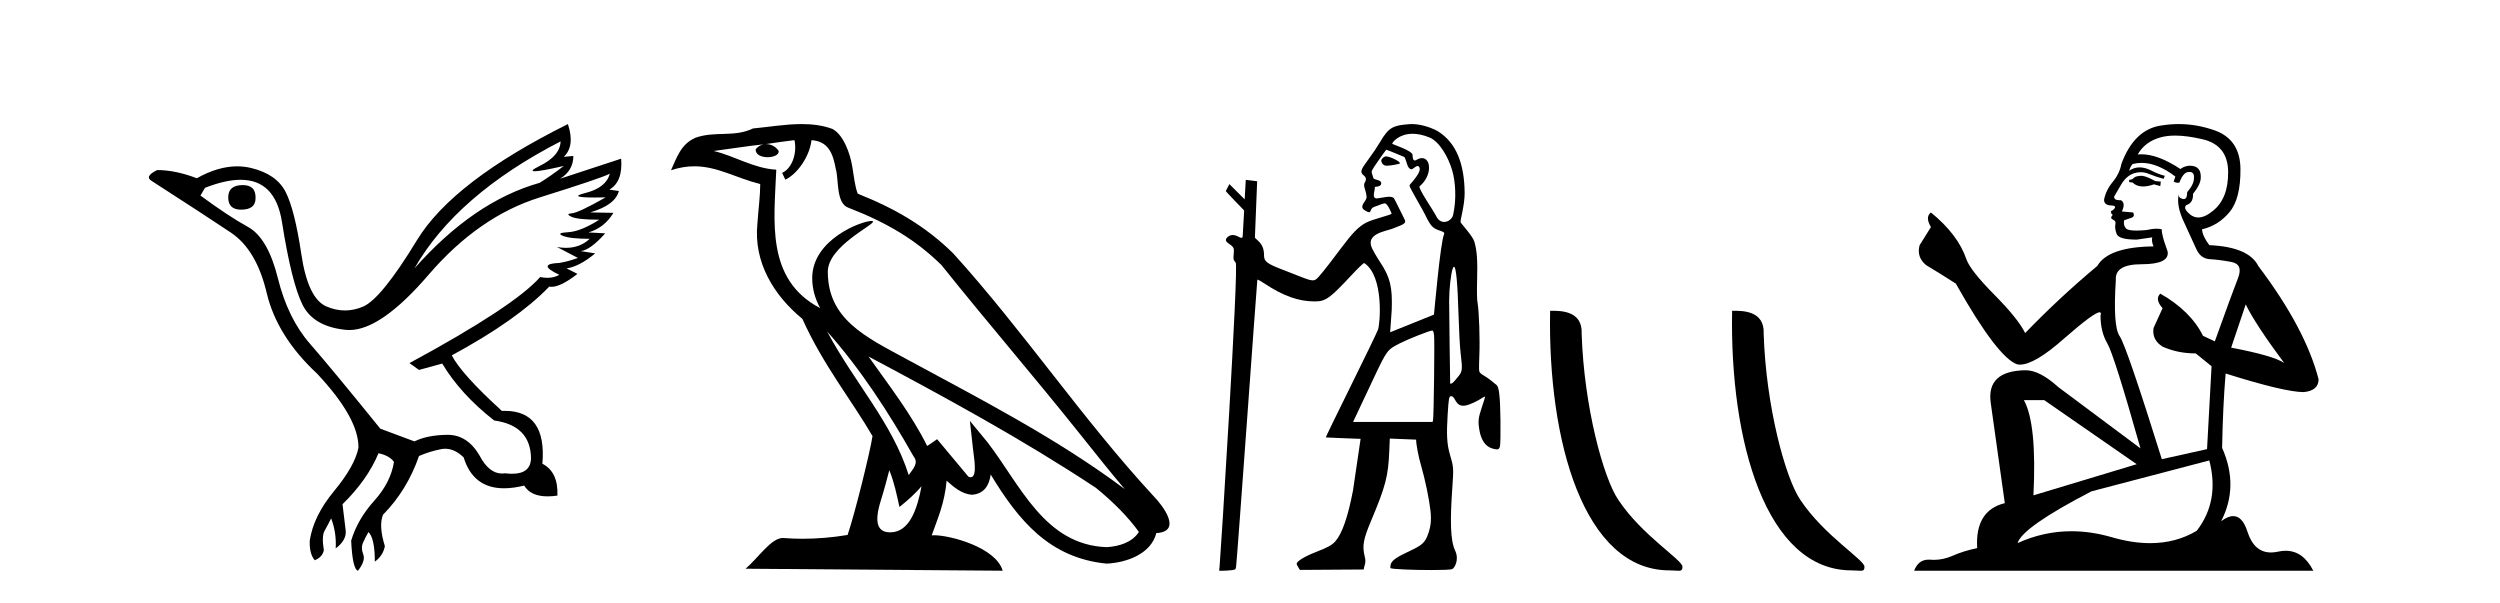
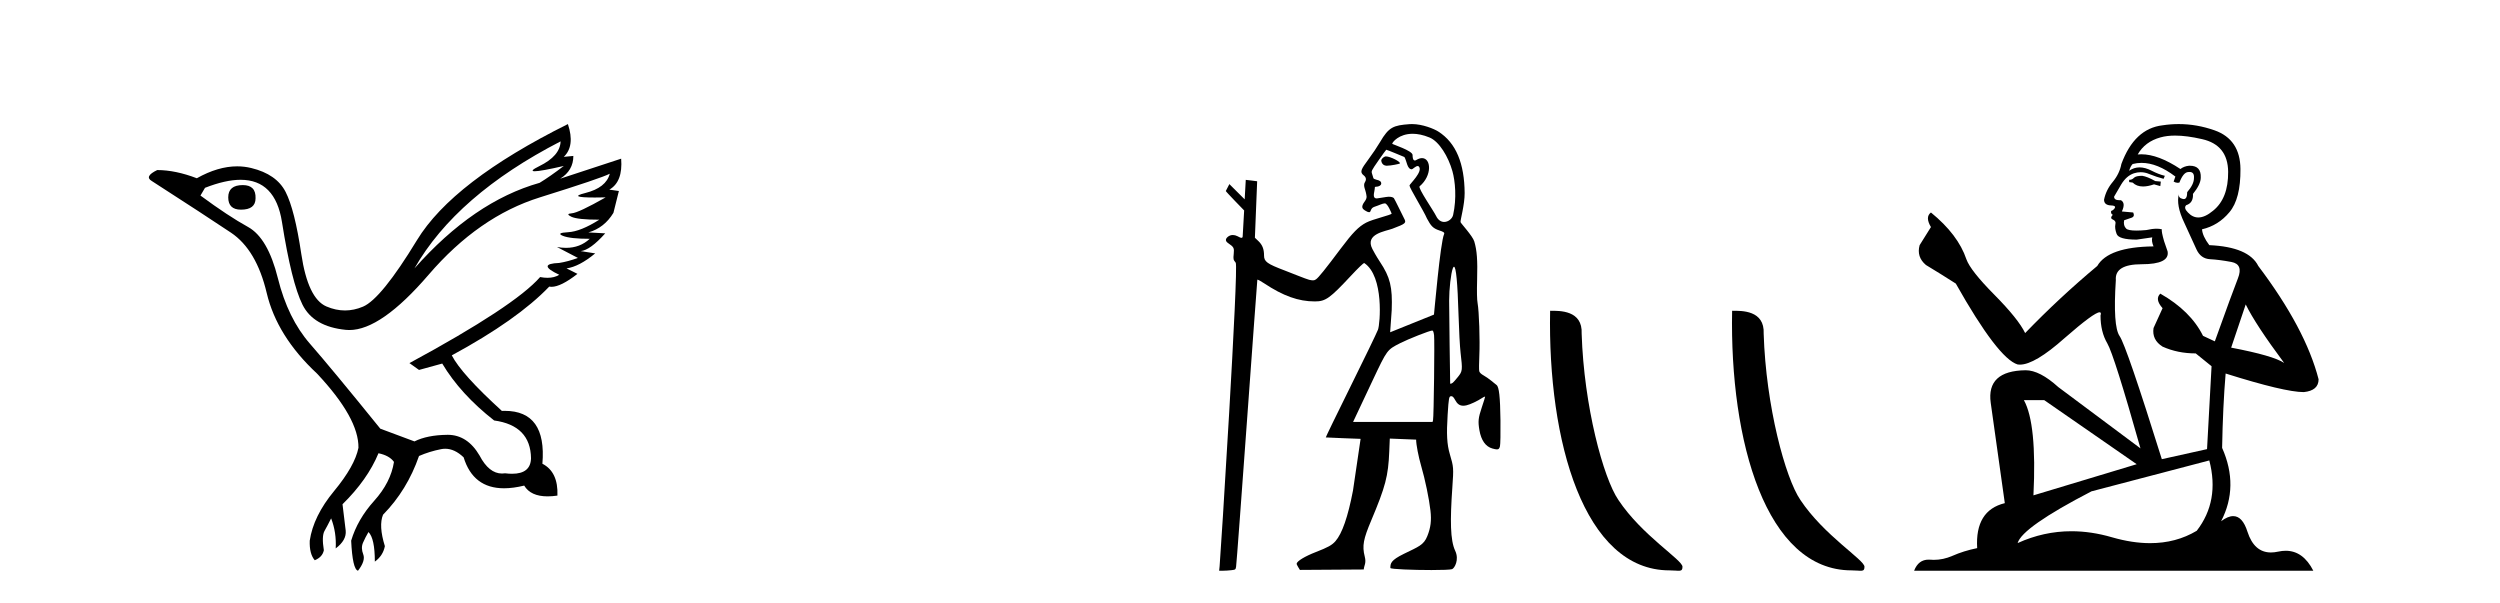
<svg xmlns="http://www.w3.org/2000/svg" width="170.0" height="41.0">
-   <path d="M 16.511 12.586 Q 15.52 12.586 15.52 13.421 Q 15.52 14.257 16.387 14.257 Q 17.378 14.257 17.378 13.483 Q 17.409 12.586 16.511 12.586 ZM 38.121 9.613 Q 38.09 10.604 36.666 11.301 Q 35.962 11.645 36.363 11.645 Q 36.773 11.645 38.338 11.285 L 38.338 11.285 Q 37.409 11.997 36.697 12.431 Q 32.208 13.7 28.183 18.251 Q 31.031 13.267 38.121 9.613 ZM 41.465 11.812 Q 41.217 12.771 39.793 13.127 Q 38.58 13.431 40.445 13.431 Q 40.769 13.431 41.187 13.421 L 41.187 13.421 Q 39.329 14.474 38.88 14.505 Q 38.431 14.536 38.849 14.737 Q 39.267 14.939 40.753 14.939 Q 39.484 15.744 38.632 15.79 Q 37.781 15.836 38.276 16.038 Q 38.772 16.239 40.103 16.239 Q 39.44 16.854 38.487 16.854 Q 38.194 16.854 37.874 16.796 L 37.874 16.796 L 39.298 17.539 Q 38.617 17.787 38.029 17.88 Q 36.45 17.942 38.029 18.685 Q 37.698 18.891 37.23 18.891 Q 36.997 18.891 36.728 18.84 Q 34.994 20.821 27.842 24.691 L 28.493 25.156 L 30.072 24.722 Q 31.31 26.797 33.601 28.592 Q 36.078 28.933 36.109 31.162 Q 36.083 32.216 34.823 32.216 Q 34.602 32.216 34.344 32.184 Q 34.24 32.2 34.139 32.2 Q 33.25 32.2 32.61 30.976 Q 31.783 29.567 30.441 29.567 Q 30.427 29.567 30.412 29.568 Q 29.05 29.583 28.183 30.016 L 25.861 29.15 Q 22.579 25.094 21.078 23.375 Q 19.576 21.657 18.895 18.917 Q 18.214 16.177 16.867 15.434 Q 15.52 14.691 13.631 13.298 L 13.941 12.771 Q 15.333 12.226 16.361 12.226 Q 18.721 12.226 19.173 15.093 Q 19.824 19.211 20.567 20.713 Q 21.31 22.214 23.523 22.431 Q 23.638 22.442 23.756 22.442 Q 25.914 22.442 29.143 18.685 Q 32.548 14.722 36.713 13.421 Q 40.877 12.121 41.465 11.812 ZM 38.617 8.437 Q 30.784 12.338 28.353 16.332 Q 25.923 20.326 24.684 20.852 Q 24.074 21.111 23.46 21.111 Q 22.828 21.111 22.192 20.837 Q 20.938 20.295 20.489 17.276 Q 20.04 14.257 19.421 13.05 Q 18.802 11.842 17.084 11.425 Q 16.615 11.311 16.127 11.311 Q 14.825 11.311 13.384 12.121 Q 11.929 11.564 10.69 11.564 Q 9.792 11.997 10.319 12.307 Q 13.972 14.66 15.706 15.821 Q 17.44 16.982 18.136 19.923 Q 18.833 22.865 21.557 25.403 Q 24.406 28.437 24.375 30.45 Q 24.127 31.688 22.718 33.391 Q 21.31 35.094 21.062 36.766 Q 21.031 37.664 21.403 38.097 Q 21.929 37.881 22.022 37.416 Q 21.867 36.456 22.068 36.1 Q 22.27 35.744 22.517 35.249 Q 22.889 36.209 22.827 37.292 Q 23.57 36.735 23.508 36.085 L 23.291 34.289 Q 24.994 32.617 25.737 30.821 Q 26.48 30.976 26.79 31.41 Q 26.573 32.803 25.443 34.057 Q 24.313 35.311 23.879 36.766 Q 23.972 38.716 24.344 38.809 Q 24.87 38.128 24.7 37.695 Q 24.53 37.261 24.684 36.905 Q 24.839 36.549 25.056 36.178 Q 25.489 36.611 25.489 38.19 Q 26.047 37.788 26.171 37.137 Q 25.737 35.744 26.047 35.001 Q 27.688 33.329 28.493 31.007 Q 29.205 30.698 29.994 30.543 Q 30.135 30.515 30.275 30.515 Q 30.916 30.515 31.527 31.1 Q 32.172 33.203 34.275 33.203 Q 34.896 33.203 35.645 33.02 Q 36.085 33.753 37.238 33.753 Q 37.546 33.753 37.905 33.701 Q 37.967 32.091 36.883 31.534 Q 37.183 27.938 34.322 27.938 Q 34.226 27.938 34.127 27.942 Q 31.372 25.434 30.722 24.165 Q 35.18 21.75 37.347 19.49 Q 37.42 19.504 37.5 19.504 Q 38.139 19.504 39.267 18.623 L 38.524 18.251 Q 39.391 18.128 40.474 17.23 L 39.484 17.075 Q 40.134 17.013 41.156 15.867 L 40.01 15.805 Q 41.094 15.496 41.713 14.474 L 40.134 14.443 Q 41.837 13.948 42.084 12.988 L 41.434 12.895 Q 42.363 12.369 42.239 10.79 L 42.239 10.79 L 38.09 12.152 Q 38.988 11.595 38.988 10.604 L 38.988 10.604 L 38.338 10.666 Q 39.112 9.923 38.617 8.437 Z" style="fill:#000000;stroke:none" />
-   <path d="M 56.244 22.54 L 56.244 22.54 C 58.538 25.118 60.437 28.06 62.13 31.048 C 62.486 31.486 62.086 31.888 61.792 32.305 C 60.677 28.763 58.109 26.03 56.244 22.54 ZM 54.023 9.529 C 54.215 10.422 53.862 11.451 53.185 11.755 L 53.402 12.217 C 54.247 11.815 55.06 10.612 55.181 9.532 C 56.335 9.601 56.651 10.47 56.831 11.479 C 57.048 12.168 56.828 13.841 57.702 14.13 C 60.282 15.129 62.255 16.285 64.025 18.031 C 67.08 21.852 70.272 25.552 73.327 29.376 C 74.514 30.865 75.6 32.228 76.481 33.257 C 71.842 29.789 66.658 27.136 61.573 24.38 C 58.87 22.911 56.291 21.71 56.291 18.477 C 56.291 16.738 59.495 15.281 59.363 15.055 C 59.351 15.035 59.314 15.026 59.256 15.026 C 58.598 15.026 55.231 16.274 55.231 18.907 C 55.231 19.637 55.426 20.313 55.766 20.944 C 55.761 20.944 55.756 20.943 55.75 20.943 C 52.058 18.986 52.644 15.028 52.787 11.538 C 51.253 11.453 49.988 10.616 48.531 10.267 C 49.662 10.121 50.788 9.933 51.921 9.816 L 51.921 9.816 C 51.709 9.858 51.514 9.982 51.385 10.154 C 51.366 10.526 51.787 10.69 52.197 10.69 C 52.598 10.69 52.988 10.534 52.95 10.264 C 52.769 9.982 52.439 9.799 52.102 9.799 C 52.092 9.799 52.082 9.799 52.072 9.799 C 52.636 9.719 53.386 9.599 54.023 9.529 ZM 60.473 31.976 C 60.804 32.78 60.976 33.632 61.163 34.476 C 61.701 34.04 62.222 33.593 62.664 33.06 L 62.664 33.06 C 62.376 34.623 61.84 36.199 60.538 36.199 C 59.751 36.199 59.386 35.667 59.891 34.054 C 60.129 33.293 60.318 32.566 60.473 31.976 ZM 59.059 24.242 L 59.059 24.242 C 64.325 27.047 69.539 29.879 74.519 33.171 C 75.692 34.122 76.738 35.181 77.445 36.172 C 76.976 36.901 76.083 37.152 75.257 37.207 C 71.041 37.06 69.391 32.996 67.165 30.093 L 65.953 28.622 L 66.162 30.507 C 66.177 30.846 66.524 32.452 66.006 32.452 C 65.962 32.452 65.912 32.44 65.854 32.415 L 63.724 29.865 C 63.496 30.015 63.281 30.186 63.046 30.325 C 61.99 28.187 60.443 26.196 59.059 24.242 ZM 54.515 8.437 C 53.408 8.437 52.274 8.636 51.199 8.736 C 49.917 9.361 48.618 8.884 47.274 9.373 C 46.303 9.809 46.03 10.693 45.628 11.576 C 46.201 11.386 46.722 11.308 47.213 11.308 C 48.779 11.308 50.04 12.097 51.697 12.518 C 51.694 13.349 51.563 14.292 51.501 15.242 C 51.245 17.816 52.601 20.076 54.563 21.685 C 55.968 24.814 57.912 27.214 59.331 29.655 C 59.162 30.752 58.141 34.89 57.638 36.376 C 56.653 36.542 55.601 36.636 54.566 36.636 C 54.149 36.636 53.734 36.62 53.328 36.588 C 53.296 36.584 53.265 36.582 53.233 36.582 C 52.435 36.582 51.558 37.945 50.698 38.673 L 68.182 38.809 C 67.736 37.233 64.63 36.397 63.526 36.397 C 63.462 36.397 63.405 36.399 63.356 36.405 C 63.746 35.29 64.232 34.243 64.37 32.686 C 64.858 33.123 65.405 33.595 66.088 33.644 C 66.923 33.582 67.262 33.011 67.368 32.267 C 69.26 35.396 71.376 37.951 75.257 38.327 C 76.598 38.261 78.269 37.675 78.63 36.25 C 80.409 36.149 79.105 34.416 78.445 33.737 C 73.604 28.498 69.609 22.517 64.826 17.238 C 62.984 15.421 60.904 14.192 58.328 13.173 C 58.136 12.702 58.074 12.032 57.949 11.295 C 57.813 10.491 57.384 9.174 56.599 8.765 C 55.931 8.519 55.229 8.437 54.515 8.437 Z" style="fill:#000000;stroke:none" />
+   <path d="M 16.511 12.586 Q 15.52 12.586 15.52 13.421 Q 15.52 14.257 16.387 14.257 Q 17.378 14.257 17.378 13.483 Q 17.409 12.586 16.511 12.586 ZM 38.121 9.613 Q 38.09 10.604 36.666 11.301 Q 35.962 11.645 36.363 11.645 Q 36.773 11.645 38.338 11.285 L 38.338 11.285 Q 37.409 11.997 36.697 12.431 Q 32.208 13.7 28.183 18.251 Q 31.031 13.267 38.121 9.613 ZM 41.465 11.812 Q 41.217 12.771 39.793 13.127 Q 38.58 13.431 40.445 13.431 Q 40.769 13.431 41.187 13.421 L 41.187 13.421 Q 39.329 14.474 38.88 14.505 Q 38.431 14.536 38.849 14.737 Q 39.267 14.939 40.753 14.939 Q 39.484 15.744 38.632 15.79 Q 37.781 15.836 38.276 16.038 Q 38.772 16.239 40.103 16.239 Q 39.44 16.854 38.487 16.854 Q 38.194 16.854 37.874 16.796 L 37.874 16.796 L 39.298 17.539 Q 38.617 17.787 38.029 17.88 Q 36.45 17.942 38.029 18.685 Q 37.698 18.891 37.23 18.891 Q 36.997 18.891 36.728 18.84 Q 34.994 20.821 27.842 24.691 L 28.493 25.156 L 30.072 24.722 Q 31.31 26.797 33.601 28.592 Q 36.078 28.933 36.109 31.162 Q 36.083 32.216 34.823 32.216 Q 34.602 32.216 34.344 32.184 Q 34.24 32.2 34.139 32.2 Q 33.25 32.2 32.61 30.976 Q 31.783 29.567 30.441 29.567 Q 30.427 29.567 30.412 29.568 Q 29.05 29.583 28.183 30.016 L 25.861 29.15 Q 22.579 25.094 21.078 23.375 Q 19.576 21.657 18.895 18.917 Q 18.214 16.177 16.867 15.434 Q 15.52 14.691 13.631 13.298 L 13.941 12.771 Q 15.333 12.226 16.361 12.226 Q 18.721 12.226 19.173 15.093 Q 19.824 19.211 20.567 20.713 Q 21.31 22.214 23.523 22.431 Q 23.638 22.442 23.756 22.442 Q 25.914 22.442 29.143 18.685 Q 32.548 14.722 36.713 13.421 Q 40.877 12.121 41.465 11.812 ZM 38.617 8.437 Q 30.784 12.338 28.353 16.332 Q 25.923 20.326 24.684 20.852 Q 24.074 21.111 23.46 21.111 Q 22.828 21.111 22.192 20.837 Q 20.938 20.295 20.489 17.276 Q 20.04 14.257 19.421 13.05 Q 18.802 11.842 17.084 11.425 Q 16.615 11.311 16.127 11.311 Q 14.825 11.311 13.384 12.121 Q 11.929 11.564 10.69 11.564 Q 9.792 11.997 10.319 12.307 Q 13.972 14.66 15.706 15.821 Q 17.44 16.982 18.136 19.923 Q 18.833 22.865 21.557 25.403 Q 24.406 28.437 24.375 30.45 Q 24.127 31.688 22.718 33.391 Q 21.31 35.094 21.062 36.766 Q 21.031 37.664 21.403 38.097 Q 21.929 37.881 22.022 37.416 Q 21.867 36.456 22.068 36.1 Q 22.27 35.744 22.517 35.249 Q 22.889 36.209 22.827 37.292 Q 23.57 36.735 23.508 36.085 L 23.291 34.289 Q 24.994 32.617 25.737 30.821 Q 26.48 30.976 26.79 31.41 Q 26.573 32.803 25.443 34.057 Q 24.313 35.311 23.879 36.766 Q 23.972 38.716 24.344 38.809 Q 24.87 38.128 24.7 37.695 Q 24.53 37.261 24.684 36.905 Q 24.839 36.549 25.056 36.178 Q 25.489 36.611 25.489 38.19 Q 26.047 37.788 26.171 37.137 Q 25.737 35.744 26.047 35.001 Q 27.688 33.329 28.493 31.007 Q 29.205 30.698 29.994 30.543 Q 30.135 30.515 30.275 30.515 Q 30.916 30.515 31.527 31.1 Q 32.172 33.203 34.275 33.203 Q 34.896 33.203 35.645 33.02 Q 36.085 33.753 37.238 33.753 Q 37.546 33.753 37.905 33.701 Q 37.967 32.091 36.883 31.534 Q 37.183 27.938 34.322 27.938 Q 34.226 27.938 34.127 27.942 Q 31.372 25.434 30.722 24.165 Q 35.18 21.75 37.347 19.49 Q 37.42 19.504 37.5 19.504 Q 38.139 19.504 39.267 18.623 L 38.524 18.251 Q 39.391 18.128 40.474 17.23 L 39.484 17.075 Q 40.134 17.013 41.156 15.867 L 40.01 15.805 Q 41.094 15.496 41.713 14.474 Q 41.837 13.948 42.084 12.988 L 41.434 12.895 Q 42.363 12.369 42.239 10.79 L 42.239 10.79 L 38.09 12.152 Q 38.988 11.595 38.988 10.604 L 38.988 10.604 L 38.338 10.666 Q 39.112 9.923 38.617 8.437 Z" style="fill:#000000;stroke:none" />
  <path d="M 94.244 10.635 C 94.221 10.635 94.202 10.638 94.186 10.643 C 94.067 10.681 93.929 10.821 93.925 10.907 C 93.924 10.932 93.952 11.24 94.256 11.267 C 94.272 11.269 94.29 11.269 94.31 11.269 C 94.579 11.269 95.161 11.145 95.185 11.121 C 95.293 11.013 94.529 10.635 94.244 10.635 ZM 96.06 9.097 C 96.384 9.097 96.766 9.167 97.209 9.35 C 97.871 9.623 98.49 10.665 98.764 11.638 C 98.953 12.311 99.065 13.481 98.812 14.618 C 98.757 14.868 98.487 15.092 98.204 15.092 C 98.003 15.092 97.795 14.979 97.652 14.682 C 97.484 14.333 96.404 12.78 96.532 12.671 C 97.407 11.933 97.316 10.752 96.698 10.752 C 96.586 10.752 96.457 10.791 96.312 10.878 C 96.271 10.903 96.236 10.914 96.207 10.914 C 96.06 10.914 96.055 10.638 96.055 10.54 C 96.055 10.244 94.67 9.81 94.67 9.777 C 94.67 9.682 95.119 9.097 96.06 9.097 ZM 94.267 10.182 C 94.319 10.182 95.501 10.678 95.501 10.678 C 95.669 10.956 95.68 11.512 96.005 11.512 C 96.058 11.512 96.265 11.29 96.403 11.29 C 96.43 11.29 96.454 11.298 96.474 11.318 C 96.806 11.643 95.845 12.523 95.845 12.615 C 95.845 12.779 96.827 14.363 97.034 14.86 C 97.291 15.328 97.41 15.518 97.871 15.669 C 98.102 15.744 98.251 15.803 98.201 15.912 C 97.939 16.474 97.519 21.383 97.51 21.393 C 97.501 21.403 94.53 22.595 94.53 22.595 L 94.636 21.092 C 94.695 19.51 94.535 18.854 93.83 17.795 C 93.59 17.434 93.377 17.039 93.322 16.932 C 92.787 15.899 94.213 15.73 94.685 15.552 C 95.593 15.21 95.648 15.162 95.48 14.855 C 95.435 14.773 94.833 13.531 94.785 13.476 C 94.727 13.411 94.601 13.378 94.428 13.378 C 94.287 13.378 93.706 13.493 93.625 13.493 C 93.448 13.493 93.371 13.39 93.453 13.021 C 93.519 12.723 93.444 12.699 93.571 12.699 C 93.763 12.699 93.924 12.599 93.924 12.478 C 93.924 12.344 93.829 12.27 93.595 12.22 C 93.492 12.198 93.4 12.15 93.391 12.115 C 93.382 12.079 93.344 11.954 93.307 11.839 C 93.239 11.628 93.239 11.628 93.732 10.918 C 94.004 10.527 94.243 10.196 94.265 10.183 C 94.266 10.182 94.266 10.182 94.267 10.182 ZM 98.872 18.139 C 99.013 18.139 99.116 19.236 99.18 21.411 C 99.209 22.426 99.272 23.583 99.319 23.983 C 99.459 25.168 99.451 25.241 99.144 25.625 C 99 25.805 98.843 25.984 98.794 26.023 C 98.738 26.067 98.674 26.095 98.639 26.095 C 98.624 26.095 98.614 26.09 98.612 26.079 C 98.604 26.03 98.543 21.11 98.542 20.442 C 98.541 19.664 98.663 18.585 98.789 18.253 C 98.818 18.177 98.845 18.139 98.872 18.139 ZM 97.391 22.476 C 97.452 22.476 97.487 22.568 97.517 22.801 C 97.561 23.156 97.498 28.359 97.447 28.566 L 97.415 28.693 L 92.009 28.693 L 93.353 25.839 C 94.329 23.775 94.316 23.792 95.213 23.334 C 95.757 23.055 97.228 22.476 97.391 22.476 ZM 96.019 8.437 C 95.96 8.437 95.902 8.439 95.845 8.443 C 94.758 8.523 94.443 8.631 93.844 9.659 C 93.668 9.961 93.309 10.495 93.046 10.846 C 92.548 11.51 92.488 11.671 92.666 11.867 C 92.732 11.939 93.018 12.082 92.806 12.408 C 92.676 12.608 92.862 12.956 92.881 13.097 C 92.906 13.281 93.009 13.423 92.798 13.702 C 92.518 14.073 92.651 14.203 92.807 14.305 C 92.932 14.385 93.021 14.429 93.111 14.429 C 93.24 14.429 93.169 14.156 93.458 14.063 C 93.795 13.954 94.012 13.829 94.17 13.829 C 94.356 13.829 94.61 14.467 94.631 14.522 C 94.665 14.606 93.358 14.896 92.898 15.139 C 92.381 15.413 91.986 15.817 91.172 16.902 C 90.112 18.318 89.654 18.886 89.484 18.997 C 89.414 19.043 89.364 19.065 89.285 19.065 C 89.223 19.065 89.144 19.052 89.025 19.027 C 88.852 18.991 87.694 18.52 87.368 18.397 C 86.158 17.939 85.955 17.791 85.955 17.373 C 85.955 16.939 85.844 16.656 85.575 16.397 L 85.333 16.166 L 85.487 12.326 C 85.478 12.317 84.712 12.231 84.712 12.231 L 84.638 13.556 L 83.597 12.519 L 83.355 12.989 C 83.355 13.033 84.602 14.31 84.602 14.31 L 84.502 16.075 C 84.498 16.146 84.466 16.172 84.42 16.172 C 84.348 16.172 84.241 16.111 84.146 16.061 C 84.042 16.008 83.936 15.981 83.835 15.981 C 83.714 15.981 83.6 16.019 83.504 16.094 C 83.315 16.243 83.315 16.396 83.503 16.525 C 83.906 16.802 83.934 16.855 83.893 17.266 C 83.856 17.631 83.862 17.654 84.029 17.865 C 84.24 18.13 82.996 37.918 82.933 38.513 L 82.902 38.809 L 83.171 38.809 C 83.319 38.809 83.571 38.793 83.731 38.773 C 84.013 38.74 84.022 38.732 84.054 38.534 C 84.119 38.119 85.481 19.04 85.499 19.018 C 85.5 19.017 85.503 19.016 85.507 19.016 C 85.551 19.016 85.741 19.119 85.955 19.261 C 87.258 20.126 88.295 20.497 89.408 20.497 C 89.414 20.497 89.419 20.497 89.424 20.497 C 90.141 20.495 90.434 20.286 91.859 18.758 C 92.362 18.219 92.707 17.887 92.768 17.887 C 92.77 17.887 92.772 17.888 92.774 17.889 C 94.12 18.794 93.852 22.036 93.702 22.421 C 93.612 22.654 92.771 24.392 91.834 26.284 C 90.898 28.175 90.141 29.733 90.153 29.745 C 90.164 29.756 92.521 29.842 92.521 29.842 L 92.003 33.359 C 91.661 35.142 91.266 36.281 90.808 36.803 C 90.573 37.07 90.302 37.22 89.487 37.536 C 88.734 37.828 88.196 38.153 88.171 38.332 C 88.161 38.396 88.394 38.754 88.394 38.754 L 92.735 38.725 C 92.757 38.432 92.921 38.309 92.803 37.847 C 92.613 37.108 92.716 36.643 93.244 35.39 C 94.213 33.088 94.401 32.372 94.469 30.713 L 94.506 29.823 L 96.297 29.895 C 96.297 30.227 96.455 31.052 96.64 31.686 C 96.907 32.598 97.182 33.925 97.272 34.726 C 97.348 35.403 97.289 35.876 97.057 36.456 C 96.813 37.067 96.458 37.175 95.468 37.659 C 94.564 38.1 94.546 38.312 94.545 38.623 C 94.545 38.706 96.118 38.763 97.342 38.763 C 98.043 38.763 98.629 38.744 98.741 38.702 C 98.91 38.638 99.241 38.061 98.953 37.453 C 98.615 36.737 98.603 35.38 98.759 33.151 C 98.853 31.803 98.85 31.769 98.584 30.866 C 98.393 30.216 98.355 29.524 98.439 28.213 C 98.515 27.015 98.53 26.941 98.692 26.941 C 98.778 26.941 98.852 27.017 98.951 27.203 C 99.092 27.468 99.258 27.589 99.501 27.589 C 99.567 27.589 99.64 27.58 99.719 27.562 C 99.979 27.504 100.461 27.277 100.804 27.051 C 100.88 27.001 100.946 26.97 100.974 26.97 C 100.983 26.97 100.988 26.974 100.988 26.981 C 100.988 27.008 100.886 27.334 100.762 27.704 C 100.521 28.422 100.497 28.653 100.6 29.254 C 100.718 29.941 101.022 30.371 101.481 30.498 C 101.621 30.537 101.72 30.559 101.792 30.559 C 101.916 30.559 101.96 30.495 101.998 30.346 C 102.028 30.228 102.043 29.447 102.032 28.58 C 102.012 26.987 101.937 26.309 101.766 26.181 C 101.723 26.148 101.565 26.02 101.415 25.896 C 101.264 25.771 101.026 25.606 100.884 25.528 C 100.718 25.437 100.614 25.336 100.589 25.242 C 100.568 25.162 100.571 24.679 100.595 24.168 C 100.643 23.137 100.578 21.179 100.476 20.611 C 100.432 20.365 100.422 19.844 100.444 19.029 C 100.481 17.676 100.434 17.036 100.252 16.421 C 100.14 16.043 99.339 15.192 99.317 15.104 C 99.289 14.995 99.603 13.917 99.596 13.123 C 99.58 11.144 99.028 9.719 97.797 8.94 C 97.517 8.763 96.734 8.437 96.019 8.437 Z" style="fill:#000000;stroke:none" />
  <path d="M 113.524 38.785 C 114.178 38.785 114.409 38.932 114.409 38.539 C 114.409 38.071 111.662 36.418 110.055 34.004 C 109.024 32.504 107.707 27.607 107.553 22.695 C 107.63 21.083 106.048 21.132 105.408 21.132 C 105.237 30.016 107.711 38.785 113.524 38.785 Z" style="fill:#000000;stroke:none" />
  <path d="M 125.9 38.785 C 126.554 38.785 126.785 38.932 126.785 38.539 C 126.785 38.071 124.039 36.418 122.431 34.004 C 121.4 32.504 120.083 27.607 119.93 22.695 C 120.006 21.083 118.425 21.132 117.784 21.132 C 117.613 30.016 120.088 38.785 125.9 38.785 Z" style="fill:#000000;stroke:none" />
  <path d="M 145.671 11.955 Q 145.244 11.955 145.107 12.091 Q 144.988 12.228 144.783 12.228 L 144.783 12.382 L 145.022 12.416 Q 145.287 12.681 145.727 12.681 Q 146.052 12.681 146.474 12.535 L 146.901 12.655 L 146.935 12.348 L 146.559 12.313 Q 146.013 12.006 145.671 11.955 ZM 147.909 9.22 Q 148.697 9.22 149.737 9.46 Q 151.496 9.853 151.514 11.681 Q 151.531 13.492 150.489 14.329 Q 149.938 14.788 149.485 14.788 Q 149.096 14.788 148.78 14.449 Q 148.473 14.141 148.661 13.953 Q 149.156 13.8 149.122 13.185 Q 149.652 12.535 149.652 12.074 Q 149.684 11.27 148.913 11.27 Q 148.881 11.27 148.849 11.271 Q 148.507 11.305 148.268 11.493 Q 146.756 10.491 145.607 10.491 Q 145.483 10.491 145.364 10.503 L 145.364 10.503 Q 145.859 9.631 146.918 9.341 Q 147.35 9.22 147.909 9.22 ZM 152.709 20.701 Q 153.376 22.068 155.323 24.682 Q 154.589 24.186 151.719 23.639 L 152.709 20.701 ZM 145.626 11.076 Q 146.704 11.076 147.926 12.006 L 147.807 12.348 Q 147.95 12.431 148.085 12.431 Q 148.143 12.431 148.199 12.416 Q 148.473 11.698 148.814 11.698 Q 148.855 11.693 148.892 11.693 Q 149.221 11.693 149.19 12.108 Q 149.19 12.535 148.729 13.065 Q 148.729 13.538 148.499 13.538 Q 148.463 13.538 148.422 13.526 Q 148.114 13.458 148.165 13.185 L 148.165 13.185 Q 147.96 13.953 148.524 15.132 Q 149.071 16.328 149.361 16.96 Q 149.652 17.592 150.284 17.626 Q 150.916 17.66 151.736 17.814 Q 152.556 17.968 152.18 18.925 Q 151.804 19.881 150.608 23.212 L 149.805 22.837 Q 148.968 21.145 146.901 19.967 L 146.901 19.967 Q 146.508 20.342 147.055 20.957 L 146.44 22.307 Q 146.32 23.11 147.055 23.571 Q 148.08 24.032 149.31 24.032 L 150.386 24.904 L 150.079 30.541 L 147.004 31.224 Q 144.595 23.52 144.134 22.854 Q 143.672 22.187 143.877 19.044 Q 143.792 17.968 145.637 17.968 Q 147.55 17.968 147.397 17.097 L 147.157 16.396 Q 146.969 15.747 147.004 15.593 Q 146.853 15.552 146.654 15.552 Q 146.354 15.552 145.944 15.645 Q 145.557 15.679 145.276 15.679 Q 144.714 15.679 144.578 15.542 Q 144.373 15.337 144.441 14.978 L 144.988 14.79 Q 145.176 14.688 145.056 14.449 L 144.287 14.38 Q 144.561 13.8 144.219 13.612 Q 144.168 13.615 144.122 13.615 Q 143.758 13.615 143.758 13.373 Q 143.877 13.15 144.236 12.553 Q 144.595 11.955 145.107 11.784 Q 145.338 11.71 145.565 11.71 Q 145.86 11.71 146.149 11.835 Q 146.662 12.04 147.123 12.16 L 147.209 11.955 Q 146.782 11.852 146.32 11.613 Q 145.876 11.382 145.492 11.382 Q 145.107 11.382 144.783 11.613 Q 144.868 11.305 145.022 11.152 Q 145.318 11.076 145.626 11.076 ZM 139.009 27.21 L 145.295 31.566 L 138.274 33.684 Q 138.513 28.816 137.625 27.21 ZM 150.232 31.31 Q 150.95 34.06 149.378 36.093 Q 147.97 36.934 146.208 36.934 Q 144.998 36.934 143.621 36.537 Q 142.21 36.124 140.858 36.124 Q 138.97 36.124 137.198 36.93 Q 137.505 35.854 142.22 33.411 L 150.232 31.31 ZM 148.154 8.437 Q 147.607 8.437 147.055 8.521 Q 145.142 8.743 144.253 11.152 Q 144.134 11.801 143.672 12.365 Q 143.211 12.911 143.075 13.578 Q 143.075 13.953 143.553 13.97 Q 144.031 13.988 143.672 14.295 Q 143.519 14.329 143.553 14.449 Q 143.57 14.568 143.672 14.603 Q 143.45 14.842 143.672 14.927 Q 143.912 15.03 143.843 15.269 Q 143.792 15.525 143.929 15.901 Q 144.065 16.294 145.295 16.294 L 146.354 16.14 L 146.354 16.14 Q 146.286 16.396 146.44 16.755 Q 143.365 16.789 142.613 18.087 Q 140.034 20.24 137.71 22.649 Q 137.249 21.692 135.609 20.035 Q 133.986 18.395 133.713 17.626 Q 133.149 15.952 131.304 14.449 Q 130.894 14.756 131.304 15.44 L 130.535 16.67 Q 130.313 17.472 130.963 18.019 Q 131.953 18.617 132.995 19.283 Q 135.865 24.374 137.198 24.784 Q 137.272 24.795 137.352 24.795 Q 138.366 24.795 140.392 22.99 Q 142.401 21.235 142.775 21.235 Q 142.907 21.235 142.835 21.453 Q 142.835 22.563 143.297 23.349 Q 143.758 24.135 145.552 30.49 L 139.965 26.322 Q 138.701 25.177 137.745 25.177 Q 135.063 25.211 135.37 27.398 L 136.327 34.214 Q 134.294 34.709 134.448 37.272 Q 133.525 37.46 132.756 37.801 Q 132.135 38.07 131.503 38.07 Q 131.37 38.07 131.236 38.058 Q 131.19 38.055 131.145 38.055 Q 130.449 38.055 130.16 38.809 L 157.305 38.809 Q 156.612 37.452 155.428 37.452 Q 155.181 37.452 154.913 37.511 Q 154.655 37.568 154.424 37.568 Q 153.284 37.568 152.829 36.161 Q 152.492 35.096 151.858 35.096 Q 151.495 35.096 151.035 35.444 Q 152.265 33.069 151.104 30.456 Q 151.155 27.62 151.343 25.399 Q 155.357 26.663 156.656 26.663 Q 157.664 26.561 157.664 25.792 Q 156.775 22.341 153.564 18.087 Q 152.914 16.789 150.232 16.67 Q 149.771 16.055 149.737 15.593 Q 150.847 15.337 151.599 14.432 Q 152.368 13.526 152.351 11.493 Q 152.334 9.478 150.591 8.863 Q 149.385 8.437 148.154 8.437 Z" style="fill:#000000;stroke:none" />
</svg>